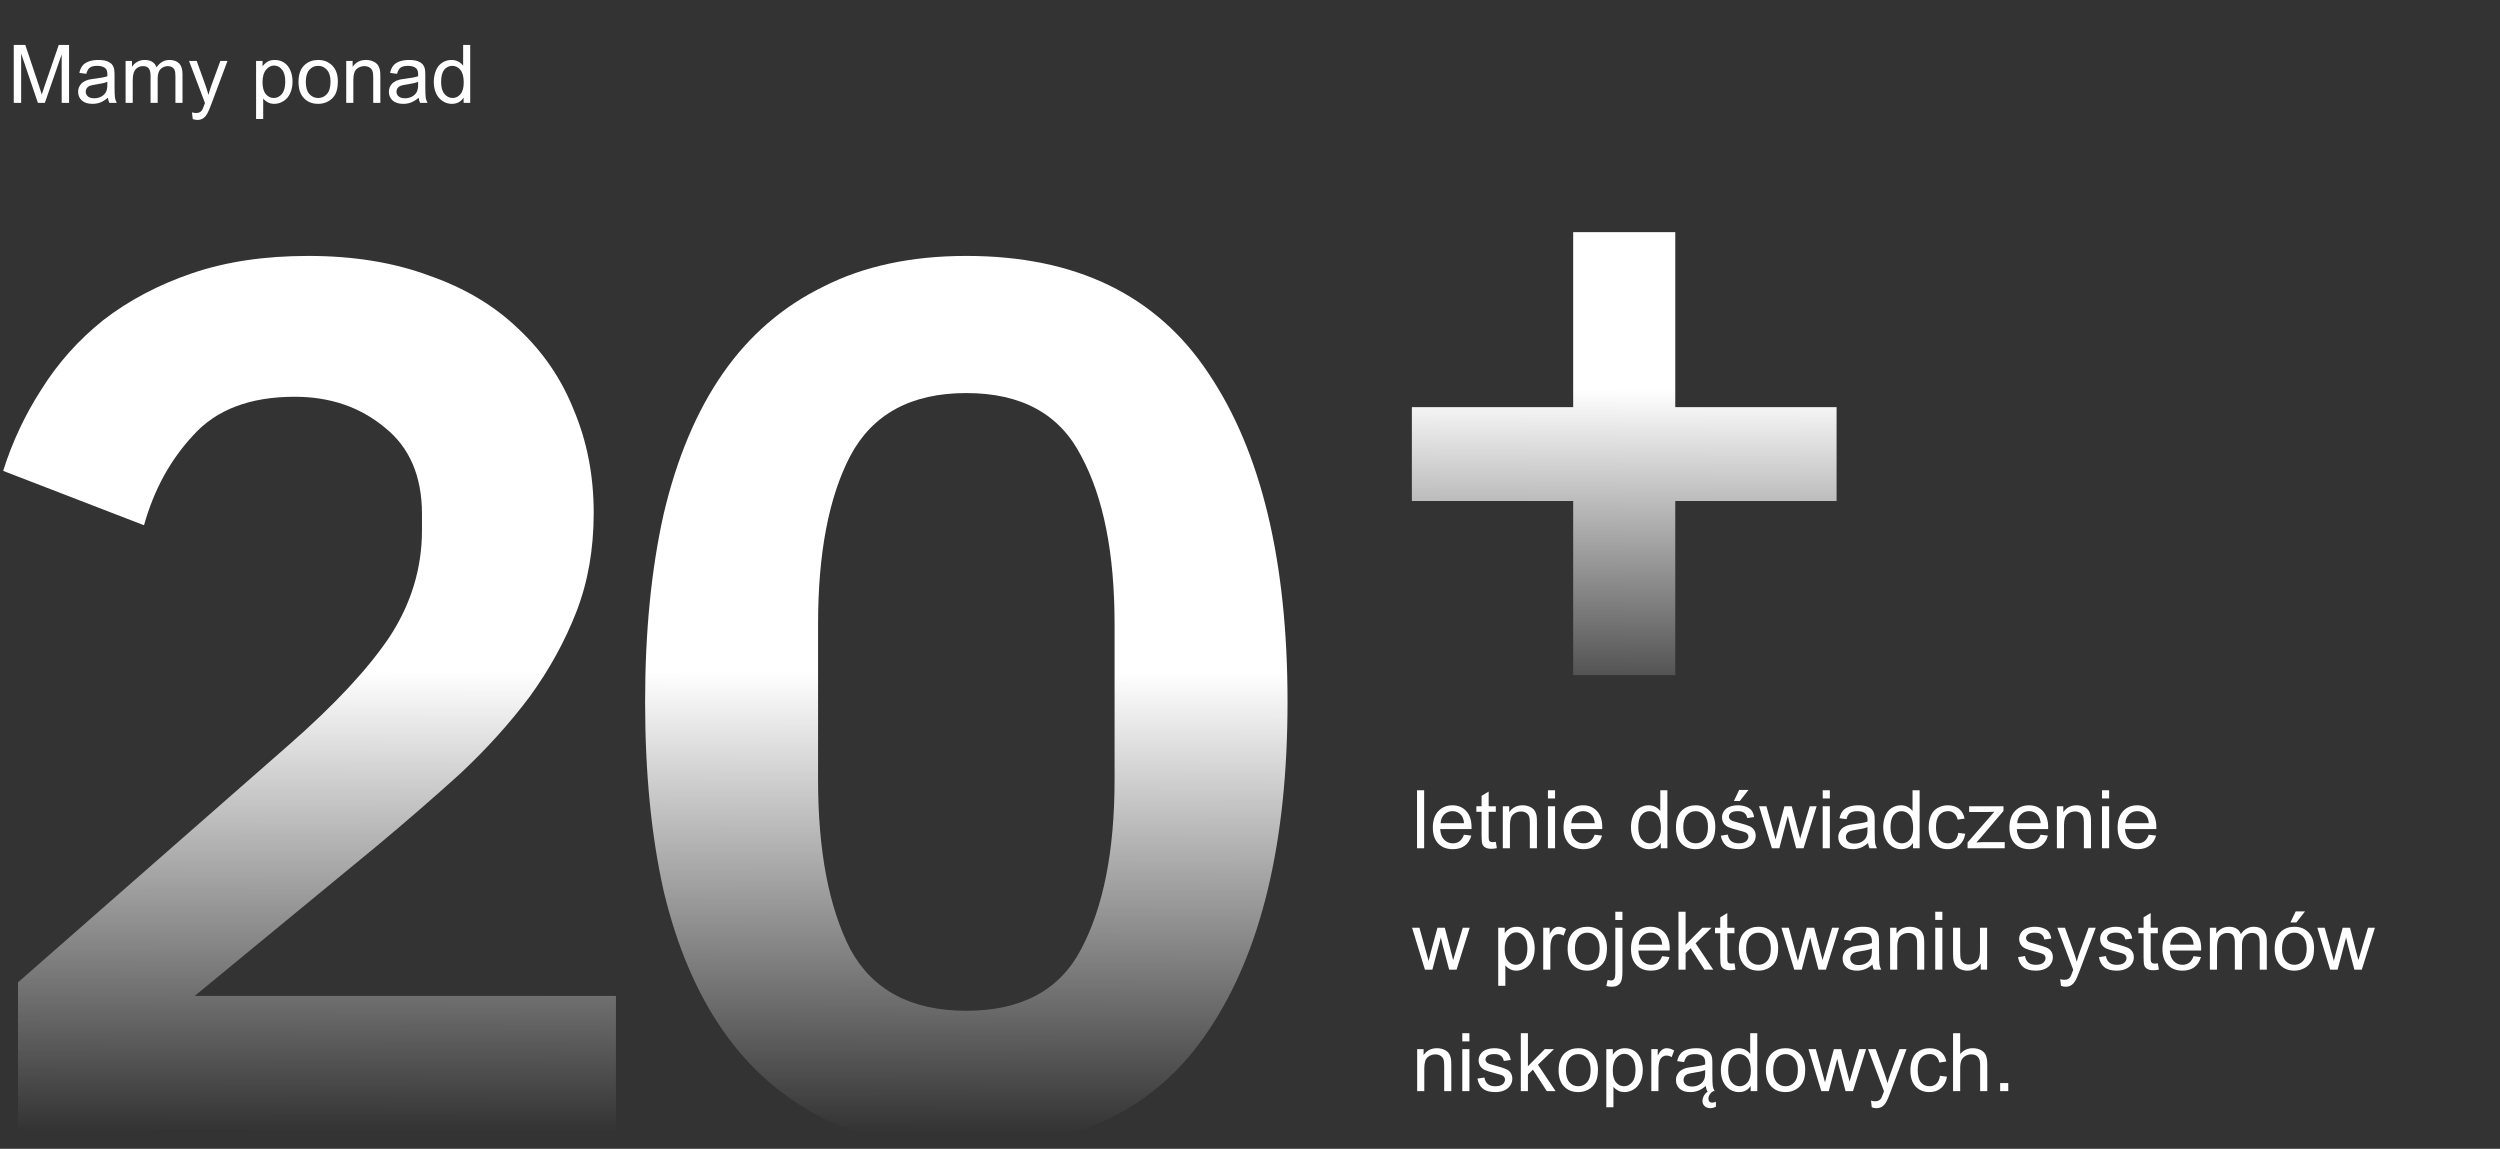
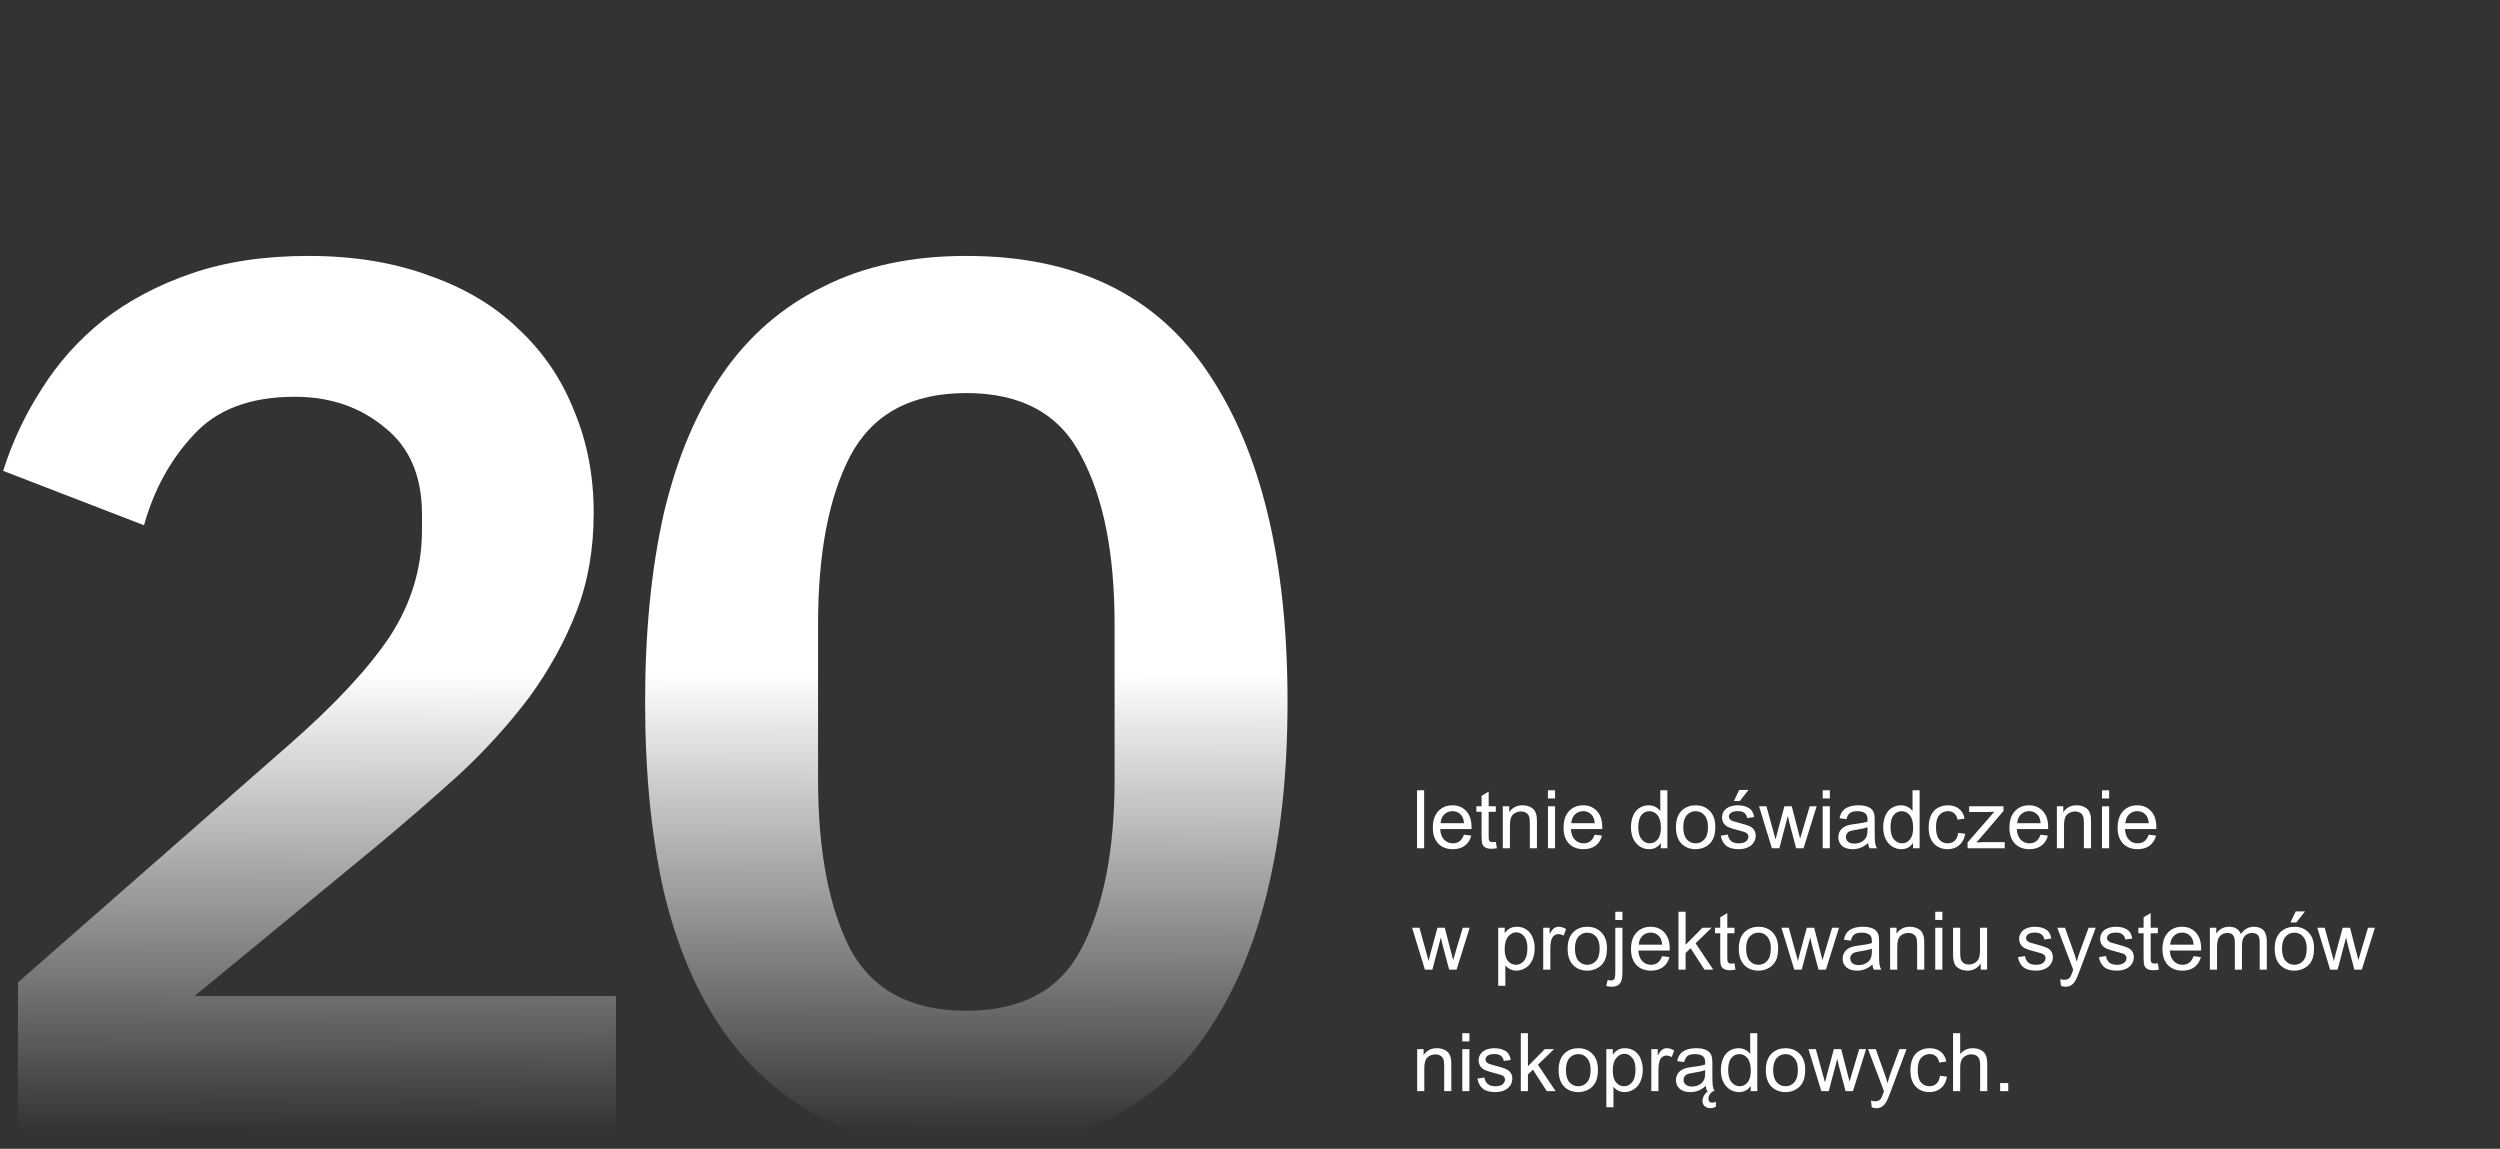
<svg xmlns="http://www.w3.org/2000/svg" width="494" height="227" viewBox="0 0 494 227" fill="none">
  <rect x="0" y="0" width="494" height="227" fill="#333333" stroke="none" />
  <path d="M280.004 167.611V156.158H281.41V167.611H280.004ZM289.277 164.939L290.73 165.119C290.501 165.968 290.077 166.627 289.457 167.096C288.837 167.564 288.046 167.799 287.082 167.799C285.868 167.799 284.905 167.426 284.191 166.682C283.483 165.932 283.129 164.882 283.129 163.533C283.129 162.137 283.488 161.054 284.207 160.283C284.926 159.512 285.858 159.127 287.004 159.127C288.113 159.127 289.02 159.505 289.723 160.26C290.426 161.015 290.777 162.077 290.777 163.447C290.777 163.531 290.775 163.656 290.77 163.822H284.582C284.634 164.734 284.892 165.432 285.355 165.916C285.819 166.4 286.397 166.643 287.09 166.643C287.605 166.643 288.046 166.507 288.41 166.236C288.775 165.965 289.064 165.533 289.277 164.939ZM284.66 162.666H289.293C289.23 161.968 289.053 161.445 288.762 161.096C288.314 160.554 287.733 160.283 287.02 160.283C286.374 160.283 285.829 160.499 285.387 160.932C284.949 161.364 284.707 161.942 284.66 162.666ZM295.574 166.354L295.777 167.596C295.382 167.679 295.027 167.721 294.715 167.721C294.204 167.721 293.809 167.64 293.527 167.479C293.246 167.317 293.048 167.106 292.934 166.846C292.819 166.58 292.762 166.025 292.762 165.182V160.408H291.73V159.314H292.762V157.26L294.16 156.416V159.314H295.574V160.408H294.16V165.26C294.16 165.661 294.184 165.919 294.23 166.033C294.283 166.148 294.363 166.239 294.473 166.307C294.587 166.374 294.749 166.408 294.957 166.408C295.113 166.408 295.319 166.39 295.574 166.354ZM296.957 167.611V159.314H298.223V160.494C298.832 159.583 299.712 159.127 300.863 159.127C301.363 159.127 301.822 159.218 302.238 159.4C302.66 159.577 302.975 159.812 303.184 160.104C303.392 160.395 303.538 160.742 303.621 161.143C303.673 161.403 303.699 161.859 303.699 162.51V167.611H302.293V162.564C302.293 161.992 302.238 161.564 302.129 161.283C302.02 160.997 301.824 160.77 301.543 160.604C301.267 160.432 300.941 160.346 300.566 160.346C299.967 160.346 299.449 160.536 299.012 160.916C298.579 161.296 298.363 162.018 298.363 163.08V167.611H296.957ZM305.871 157.775V156.158H307.277V157.775H305.871ZM305.871 167.611V159.314H307.277V167.611H305.871ZM315.105 164.939L316.559 165.119C316.329 165.968 315.905 166.627 315.285 167.096C314.665 167.564 313.874 167.799 312.91 167.799C311.697 167.799 310.733 167.426 310.02 166.682C309.311 165.932 308.957 164.882 308.957 163.533C308.957 162.137 309.316 161.054 310.035 160.283C310.754 159.512 311.686 159.127 312.832 159.127C313.941 159.127 314.848 159.505 315.551 160.26C316.254 161.015 316.605 162.077 316.605 163.447C316.605 163.531 316.603 163.656 316.598 163.822H310.41C310.462 164.734 310.72 165.432 311.184 165.916C311.647 166.4 312.225 166.643 312.918 166.643C313.434 166.643 313.874 166.507 314.238 166.236C314.603 165.965 314.892 165.533 315.105 164.939ZM310.488 162.666H315.121C315.059 161.968 314.882 161.445 314.59 161.096C314.142 160.554 313.561 160.283 312.848 160.283C312.202 160.283 311.658 160.499 311.215 160.932C310.777 161.364 310.535 161.942 310.488 162.666ZM328.168 167.611V166.564C327.642 167.387 326.868 167.799 325.848 167.799C325.186 167.799 324.577 167.617 324.02 167.252C323.467 166.887 323.038 166.38 322.73 165.729C322.428 165.072 322.277 164.32 322.277 163.471C322.277 162.643 322.415 161.893 322.691 161.221C322.967 160.544 323.382 160.025 323.934 159.666C324.486 159.307 325.103 159.127 325.785 159.127C326.285 159.127 326.73 159.234 327.121 159.447C327.512 159.656 327.829 159.929 328.074 160.268V156.158H329.473V167.611H328.168ZM323.723 163.471C323.723 164.533 323.947 165.327 324.395 165.854C324.842 166.38 325.371 166.643 325.98 166.643C326.595 166.643 327.116 166.393 327.543 165.893C327.975 165.387 328.191 164.619 328.191 163.588C328.191 162.452 327.973 161.619 327.535 161.088C327.098 160.557 326.559 160.291 325.918 160.291C325.293 160.291 324.77 160.546 324.348 161.057C323.931 161.567 323.723 162.372 323.723 163.471ZM331.168 163.463C331.168 161.926 331.595 160.788 332.449 160.049C333.163 159.434 334.033 159.127 335.059 159.127C336.199 159.127 337.132 159.502 337.855 160.252C338.579 160.997 338.941 162.028 338.941 163.346C338.941 164.413 338.78 165.255 338.457 165.869C338.139 166.479 337.673 166.952 337.059 167.291C336.449 167.63 335.783 167.799 335.059 167.799C333.897 167.799 332.957 167.426 332.238 166.682C331.525 165.937 331.168 164.864 331.168 163.463ZM332.613 163.463C332.613 164.525 332.845 165.322 333.309 165.854C333.772 166.38 334.355 166.643 335.059 166.643C335.757 166.643 336.337 166.377 336.801 165.846C337.264 165.314 337.496 164.505 337.496 163.416C337.496 162.39 337.262 161.614 336.793 161.088C336.329 160.557 335.751 160.291 335.059 160.291C334.355 160.291 333.772 160.554 333.309 161.08C332.845 161.606 332.613 162.4 332.613 163.463ZM340.035 165.135L341.426 164.916C341.504 165.473 341.72 165.9 342.074 166.197C342.434 166.494 342.934 166.643 343.574 166.643C344.22 166.643 344.699 166.512 345.012 166.252C345.324 165.986 345.48 165.676 345.48 165.322C345.48 165.005 345.342 164.755 345.066 164.572C344.874 164.447 344.395 164.288 343.629 164.096C342.598 163.835 341.882 163.611 341.48 163.424C341.085 163.231 340.783 162.968 340.574 162.635C340.371 162.296 340.27 161.924 340.27 161.518C340.27 161.148 340.353 160.807 340.52 160.494C340.691 160.176 340.923 159.913 341.215 159.705C341.434 159.544 341.73 159.408 342.105 159.299C342.486 159.184 342.892 159.127 343.324 159.127C343.975 159.127 344.546 159.221 345.035 159.408C345.53 159.596 345.895 159.851 346.129 160.174C346.363 160.492 346.525 160.919 346.613 161.455L345.238 161.643C345.176 161.215 344.993 160.882 344.691 160.643C344.395 160.403 343.973 160.283 343.426 160.283C342.78 160.283 342.319 160.39 342.043 160.604C341.767 160.817 341.629 161.067 341.629 161.354C341.629 161.536 341.686 161.7 341.801 161.846C341.915 161.997 342.095 162.122 342.34 162.221C342.48 162.273 342.895 162.393 343.582 162.58C344.577 162.846 345.27 163.064 345.66 163.236C346.056 163.403 346.366 163.648 346.59 163.971C346.814 164.294 346.926 164.695 346.926 165.174C346.926 165.643 346.788 166.085 346.512 166.502C346.241 166.913 345.848 167.234 345.332 167.463C344.816 167.687 344.233 167.799 343.582 167.799C342.504 167.799 341.681 167.575 341.113 167.127C340.551 166.679 340.191 166.015 340.035 165.135ZM342.621 158.283L343.66 156.096H345.504L343.785 158.283H342.621ZM350.129 167.611L347.59 159.314H349.043L350.363 164.104L350.855 165.885C350.876 165.796 351.02 165.226 351.285 164.174L352.605 159.314H354.051L355.293 164.127L355.707 165.713L356.184 164.111L357.605 159.314H358.973L356.379 167.611H354.918L353.598 162.643L353.277 161.229L351.598 167.611H350.129ZM360.168 157.775V156.158H361.574V157.775H360.168ZM360.168 167.611V159.314H361.574V167.611H360.168ZM369.137 166.588C368.616 167.031 368.113 167.343 367.629 167.525C367.15 167.708 366.634 167.799 366.082 167.799C365.171 167.799 364.47 167.577 363.98 167.135C363.491 166.687 363.246 166.117 363.246 165.424C363.246 165.018 363.337 164.648 363.52 164.314C363.707 163.976 363.949 163.705 364.246 163.502C364.548 163.299 364.887 163.145 365.262 163.041C365.538 162.968 365.954 162.898 366.512 162.83C367.647 162.695 368.483 162.533 369.02 162.346C369.025 162.153 369.027 162.031 369.027 161.979C369.027 161.406 368.895 161.002 368.629 160.768C368.27 160.45 367.736 160.291 367.027 160.291C366.366 160.291 365.876 160.408 365.559 160.643C365.246 160.872 365.014 161.281 364.863 161.869L363.488 161.682C363.613 161.093 363.819 160.619 364.105 160.26C364.392 159.895 364.806 159.617 365.348 159.424C365.889 159.226 366.517 159.127 367.23 159.127C367.939 159.127 368.514 159.21 368.957 159.377C369.4 159.544 369.725 159.755 369.934 160.01C370.142 160.26 370.288 160.577 370.371 160.963C370.418 161.202 370.441 161.635 370.441 162.26V164.135C370.441 165.442 370.47 166.27 370.527 166.619C370.59 166.963 370.71 167.294 370.887 167.611H369.418C369.272 167.32 369.178 166.979 369.137 166.588ZM369.02 163.447C368.509 163.656 367.743 163.833 366.723 163.979C366.145 164.062 365.736 164.156 365.496 164.26C365.257 164.364 365.072 164.518 364.941 164.721C364.811 164.919 364.746 165.14 364.746 165.385C364.746 165.76 364.887 166.072 365.168 166.322C365.454 166.572 365.871 166.697 366.418 166.697C366.96 166.697 367.441 166.58 367.863 166.346C368.285 166.106 368.595 165.781 368.793 165.369C368.944 165.051 369.02 164.583 369.02 163.963V163.447ZM378.012 167.611V166.564C377.486 167.387 376.712 167.799 375.691 167.799C375.03 167.799 374.421 167.617 373.863 167.252C373.311 166.887 372.882 166.38 372.574 165.729C372.272 165.072 372.121 164.32 372.121 163.471C372.121 162.643 372.259 161.893 372.535 161.221C372.811 160.544 373.225 160.025 373.777 159.666C374.329 159.307 374.947 159.127 375.629 159.127C376.129 159.127 376.574 159.234 376.965 159.447C377.355 159.656 377.673 159.929 377.918 160.268V156.158H379.316V167.611H378.012ZM373.566 163.471C373.566 164.533 373.79 165.327 374.238 165.854C374.686 166.38 375.215 166.643 375.824 166.643C376.439 166.643 376.96 166.393 377.387 165.893C377.819 165.387 378.035 164.619 378.035 163.588C378.035 162.452 377.816 161.619 377.379 161.088C376.941 160.557 376.402 160.291 375.762 160.291C375.137 160.291 374.613 160.546 374.191 161.057C373.775 161.567 373.566 162.372 373.566 163.471ZM386.949 164.572L388.332 164.752C388.181 165.705 387.793 166.452 387.168 166.994C386.548 167.531 385.785 167.799 384.879 167.799C383.743 167.799 382.829 167.429 382.137 166.689C381.449 165.945 381.105 164.88 381.105 163.494C381.105 162.598 381.254 161.814 381.551 161.143C381.848 160.471 382.298 159.968 382.902 159.635C383.512 159.296 384.173 159.127 384.887 159.127C385.788 159.127 386.525 159.356 387.098 159.814C387.671 160.268 388.038 160.913 388.199 161.752L386.832 161.963C386.702 161.406 386.47 160.986 386.137 160.705C385.809 160.424 385.41 160.283 384.941 160.283C384.233 160.283 383.658 160.538 383.215 161.049C382.772 161.554 382.551 162.356 382.551 163.455C382.551 164.57 382.764 165.38 383.191 165.885C383.618 166.39 384.176 166.643 384.863 166.643C385.415 166.643 385.876 166.473 386.246 166.135C386.616 165.796 386.85 165.275 386.949 164.572ZM388.793 167.611V166.471L394.074 160.408C393.475 160.439 392.947 160.455 392.488 160.455H389.105V159.314H395.887V160.244L391.395 165.51L390.527 166.471C391.158 166.424 391.749 166.4 392.301 166.4H396.137V167.611H388.793ZM403.215 164.939L404.668 165.119C404.439 165.968 404.014 166.627 403.395 167.096C402.775 167.564 401.983 167.799 401.02 167.799C399.806 167.799 398.842 167.426 398.129 166.682C397.421 165.932 397.066 164.882 397.066 163.533C397.066 162.137 397.426 161.054 398.145 160.283C398.863 159.512 399.796 159.127 400.941 159.127C402.051 159.127 402.957 159.505 403.66 160.26C404.363 161.015 404.715 162.077 404.715 163.447C404.715 163.531 404.712 163.656 404.707 163.822H398.52C398.572 164.734 398.829 165.432 399.293 165.916C399.757 166.4 400.335 166.643 401.027 166.643C401.543 166.643 401.983 166.507 402.348 166.236C402.712 165.965 403.001 165.533 403.215 164.939ZM398.598 162.666H403.23C403.168 161.968 402.991 161.445 402.699 161.096C402.251 160.554 401.671 160.283 400.957 160.283C400.311 160.283 399.767 160.499 399.324 160.932C398.887 161.364 398.645 161.942 398.598 162.666ZM406.441 167.611V159.314H407.707V160.494C408.316 159.583 409.197 159.127 410.348 159.127C410.848 159.127 411.306 159.218 411.723 159.4C412.145 159.577 412.46 159.812 412.668 160.104C412.876 160.395 413.022 160.742 413.105 161.143C413.158 161.403 413.184 161.859 413.184 162.51V167.611H411.777V162.564C411.777 161.992 411.723 161.564 411.613 161.283C411.504 160.997 411.309 160.77 411.027 160.604C410.751 160.432 410.426 160.346 410.051 160.346C409.452 160.346 408.934 160.536 408.496 160.916C408.064 161.296 407.848 162.018 407.848 163.08V167.611H406.441ZM415.355 157.775V156.158H416.762V157.775H415.355ZM415.355 167.611V159.314H416.762V167.611H415.355ZM424.59 164.939L426.043 165.119C425.814 165.968 425.389 166.627 424.77 167.096C424.15 167.564 423.358 167.799 422.395 167.799C421.181 167.799 420.217 167.426 419.504 166.682C418.796 165.932 418.441 164.882 418.441 163.533C418.441 162.137 418.801 161.054 419.52 160.283C420.238 159.512 421.171 159.127 422.316 159.127C423.426 159.127 424.332 159.505 425.035 160.26C425.738 161.015 426.09 162.077 426.09 163.447C426.09 163.531 426.087 163.656 426.082 163.822H419.895C419.947 164.734 420.204 165.432 420.668 165.916C421.132 166.4 421.71 166.643 422.402 166.643C422.918 166.643 423.358 166.507 423.723 166.236C424.087 165.965 424.376 165.533 424.59 164.939ZM419.973 162.666H424.605C424.543 161.968 424.366 161.445 424.074 161.096C423.626 160.554 423.046 160.283 422.332 160.283C421.686 160.283 421.142 160.499 420.699 160.932C420.262 161.364 420.02 161.942 419.973 162.666ZM281.566 191.611L279.027 183.314H280.48L281.801 188.104L282.293 189.885C282.314 189.796 282.457 189.226 282.723 188.174L284.043 183.314H285.488L286.73 188.127L287.145 189.713L287.621 188.111L289.043 183.314H290.41L287.816 191.611H286.355L285.035 186.643L284.715 185.229L283.035 191.611H281.566ZM296.051 194.791V183.314H297.332V184.393C297.634 183.971 297.975 183.656 298.355 183.447C298.736 183.234 299.197 183.127 299.738 183.127C300.447 183.127 301.072 183.309 301.613 183.674C302.155 184.038 302.564 184.554 302.84 185.221C303.116 185.882 303.254 186.609 303.254 187.4C303.254 188.249 303.1 189.015 302.793 189.697C302.491 190.374 302.048 190.895 301.465 191.26C300.887 191.619 300.277 191.799 299.637 191.799C299.168 191.799 298.746 191.7 298.371 191.502C298.001 191.304 297.697 191.054 297.457 190.752V194.791H296.051ZM297.324 187.51C297.324 188.577 297.54 189.367 297.973 189.877C298.405 190.387 298.928 190.643 299.543 190.643C300.168 190.643 300.702 190.38 301.145 189.854C301.592 189.322 301.816 188.502 301.816 187.393C301.816 186.335 301.598 185.544 301.16 185.018C300.728 184.492 300.21 184.229 299.605 184.229C299.007 184.229 298.475 184.51 298.012 185.072C297.553 185.63 297.324 186.442 297.324 187.51ZM304.941 191.611V183.314H306.207V184.572C306.53 183.984 306.827 183.596 307.098 183.408C307.374 183.221 307.676 183.127 308.004 183.127C308.478 183.127 308.96 183.278 309.449 183.58L308.965 184.885C308.621 184.682 308.277 184.58 307.934 184.58C307.626 184.58 307.35 184.674 307.105 184.861C306.861 185.044 306.686 185.299 306.582 185.627C306.426 186.127 306.348 186.674 306.348 187.268V191.611H304.941ZM309.762 187.463C309.762 185.926 310.189 184.788 311.043 184.049C311.757 183.434 312.626 183.127 313.652 183.127C314.793 183.127 315.725 183.502 316.449 184.252C317.173 184.997 317.535 186.028 317.535 187.346C317.535 188.413 317.374 189.255 317.051 189.869C316.733 190.479 316.267 190.952 315.652 191.291C315.043 191.63 314.376 191.799 313.652 191.799C312.491 191.799 311.551 191.426 310.832 190.682C310.118 189.937 309.762 188.864 309.762 187.463ZM311.207 187.463C311.207 188.525 311.439 189.322 311.902 189.854C312.366 190.38 312.949 190.643 313.652 190.643C314.35 190.643 314.931 190.377 315.395 189.846C315.858 189.314 316.09 188.505 316.09 187.416C316.09 186.39 315.855 185.614 315.387 185.088C314.923 184.557 314.345 184.291 313.652 184.291C312.949 184.291 312.366 184.554 311.902 185.08C311.439 185.606 311.207 186.4 311.207 187.463ZM319.184 181.791V180.158H320.59V181.791H319.184ZM317.402 194.83L317.668 193.635C317.949 193.708 318.171 193.744 318.332 193.744C318.618 193.744 318.832 193.648 318.973 193.455C319.113 193.268 319.184 192.794 319.184 192.033V183.314H320.59V192.064C320.59 193.085 320.457 193.796 320.191 194.197C319.853 194.718 319.29 194.979 318.504 194.979C318.124 194.979 317.757 194.929 317.402 194.83ZM328.434 188.939L329.887 189.119C329.658 189.968 329.233 190.627 328.613 191.096C327.993 191.564 327.202 191.799 326.238 191.799C325.025 191.799 324.061 191.426 323.348 190.682C322.639 189.932 322.285 188.882 322.285 187.533C322.285 186.137 322.645 185.054 323.363 184.283C324.082 183.512 325.014 183.127 326.16 183.127C327.27 183.127 328.176 183.505 328.879 184.26C329.582 185.015 329.934 186.077 329.934 187.447C329.934 187.531 329.931 187.656 329.926 187.822H323.738C323.79 188.734 324.048 189.432 324.512 189.916C324.975 190.4 325.553 190.643 326.246 190.643C326.762 190.643 327.202 190.507 327.566 190.236C327.931 189.965 328.22 189.533 328.434 188.939ZM323.816 186.666H328.449C328.387 185.968 328.21 185.445 327.918 185.096C327.47 184.554 326.889 184.283 326.176 184.283C325.53 184.283 324.986 184.499 324.543 184.932C324.105 185.364 323.863 185.942 323.816 186.666ZM331.668 191.611V180.158H333.074V186.689L336.402 183.314H338.223L335.051 186.393L338.543 191.611H336.809L334.066 187.369L333.074 188.322V191.611H331.668ZM342.73 190.354L342.934 191.596C342.538 191.679 342.184 191.721 341.871 191.721C341.361 191.721 340.965 191.64 340.684 191.479C340.402 191.317 340.204 191.106 340.09 190.846C339.975 190.58 339.918 190.025 339.918 189.182V184.408H338.887V183.314H339.918V181.26L341.316 180.416V183.314H342.73V184.408H341.316V189.26C341.316 189.661 341.34 189.919 341.387 190.033C341.439 190.148 341.52 190.239 341.629 190.307C341.743 190.374 341.905 190.408 342.113 190.408C342.27 190.408 342.475 190.39 342.73 190.354ZM343.59 187.463C343.59 185.926 344.017 184.788 344.871 184.049C345.585 183.434 346.454 183.127 347.48 183.127C348.621 183.127 349.553 183.502 350.277 184.252C351.001 184.997 351.363 186.028 351.363 187.346C351.363 188.413 351.202 189.255 350.879 189.869C350.561 190.479 350.095 190.952 349.48 191.291C348.871 191.63 348.204 191.799 347.48 191.799C346.319 191.799 345.379 191.426 344.66 190.682C343.947 189.937 343.59 188.864 343.59 187.463ZM345.035 187.463C345.035 188.525 345.267 189.322 345.73 189.854C346.194 190.38 346.777 190.643 347.48 190.643C348.178 190.643 348.759 190.377 349.223 189.846C349.686 189.314 349.918 188.505 349.918 187.416C349.918 186.39 349.684 185.614 349.215 185.088C348.751 184.557 348.173 184.291 347.48 184.291C346.777 184.291 346.194 184.554 345.73 185.08C345.267 185.606 345.035 186.4 345.035 187.463ZM354.551 191.611L352.012 183.314H353.465L354.785 188.104L355.277 189.885C355.298 189.796 355.441 189.226 355.707 188.174L357.027 183.314H358.473L359.715 188.127L360.129 189.713L360.605 188.111L362.027 183.314H363.395L360.801 191.611H359.34L358.02 186.643L357.699 185.229L356.02 191.611H354.551ZM369.996 190.588C369.475 191.031 368.973 191.343 368.488 191.525C368.009 191.708 367.493 191.799 366.941 191.799C366.03 191.799 365.329 191.577 364.84 191.135C364.35 190.687 364.105 190.117 364.105 189.424C364.105 189.018 364.197 188.648 364.379 188.314C364.566 187.976 364.809 187.705 365.105 187.502C365.408 187.299 365.746 187.145 366.121 187.041C366.397 186.968 366.814 186.898 367.371 186.83C368.507 186.695 369.342 186.533 369.879 186.346C369.884 186.153 369.887 186.031 369.887 185.979C369.887 185.406 369.754 185.002 369.488 184.768C369.129 184.45 368.595 184.291 367.887 184.291C367.225 184.291 366.736 184.408 366.418 184.643C366.105 184.872 365.874 185.281 365.723 185.869L364.348 185.682C364.473 185.093 364.678 184.619 364.965 184.26C365.251 183.895 365.665 183.617 366.207 183.424C366.749 183.226 367.376 183.127 368.09 183.127C368.798 183.127 369.374 183.21 369.816 183.377C370.259 183.544 370.585 183.755 370.793 184.01C371.001 184.26 371.147 184.577 371.23 184.963C371.277 185.202 371.301 185.635 371.301 186.26V188.135C371.301 189.442 371.329 190.27 371.387 190.619C371.449 190.963 371.569 191.294 371.746 191.611H370.277C370.132 191.32 370.038 190.979 369.996 190.588ZM369.879 187.447C369.368 187.656 368.603 187.833 367.582 187.979C367.004 188.062 366.595 188.156 366.355 188.26C366.116 188.364 365.931 188.518 365.801 188.721C365.671 188.919 365.605 189.14 365.605 189.385C365.605 189.76 365.746 190.072 366.027 190.322C366.314 190.572 366.73 190.697 367.277 190.697C367.819 190.697 368.301 190.58 368.723 190.346C369.145 190.106 369.454 189.781 369.652 189.369C369.803 189.051 369.879 188.583 369.879 187.963V187.447ZM373.488 191.611V183.314H374.754V184.494C375.363 183.583 376.243 183.127 377.395 183.127C377.895 183.127 378.353 183.218 378.77 183.4C379.191 183.577 379.507 183.812 379.715 184.104C379.923 184.395 380.069 184.742 380.152 185.143C380.204 185.403 380.23 185.859 380.23 186.51V191.611H378.824V186.564C378.824 185.992 378.77 185.564 378.66 185.283C378.551 184.997 378.355 184.77 378.074 184.604C377.798 184.432 377.473 184.346 377.098 184.346C376.499 184.346 375.98 184.536 375.543 184.916C375.111 185.296 374.895 186.018 374.895 187.08V191.611H373.488ZM382.402 181.775V180.158H383.809V181.775H382.402ZM382.402 191.611V183.314H383.809V191.611H382.402ZM391.395 191.611V190.393C390.749 191.33 389.871 191.799 388.762 191.799C388.272 191.799 387.814 191.705 387.387 191.518C386.965 191.33 386.65 191.096 386.441 190.814C386.238 190.528 386.095 190.179 386.012 189.768C385.954 189.492 385.926 189.054 385.926 188.455V183.314H387.332V187.916C387.332 188.65 387.361 189.145 387.418 189.4C387.507 189.77 387.694 190.062 387.98 190.275C388.267 190.484 388.621 190.588 389.043 190.588C389.465 190.588 389.861 190.481 390.23 190.268C390.6 190.049 390.861 189.755 391.012 189.385C391.168 189.01 391.246 188.468 391.246 187.76V183.314H392.652V191.611H391.395ZM398.754 189.135L400.145 188.916C400.223 189.473 400.439 189.9 400.793 190.197C401.152 190.494 401.652 190.643 402.293 190.643C402.939 190.643 403.418 190.512 403.73 190.252C404.043 189.986 404.199 189.676 404.199 189.322C404.199 189.005 404.061 188.755 403.785 188.572C403.592 188.447 403.113 188.288 402.348 188.096C401.316 187.835 400.6 187.611 400.199 187.424C399.803 187.231 399.501 186.968 399.293 186.635C399.09 186.296 398.988 185.924 398.988 185.518C398.988 185.148 399.072 184.807 399.238 184.494C399.41 184.176 399.642 183.913 399.934 183.705C400.152 183.544 400.449 183.408 400.824 183.299C401.204 183.184 401.611 183.127 402.043 183.127C402.694 183.127 403.264 183.221 403.754 183.408C404.249 183.596 404.613 183.851 404.848 184.174C405.082 184.492 405.243 184.919 405.332 185.455L403.957 185.643C403.895 185.215 403.712 184.882 403.41 184.643C403.113 184.403 402.691 184.283 402.145 184.283C401.499 184.283 401.038 184.39 400.762 184.604C400.486 184.817 400.348 185.067 400.348 185.354C400.348 185.536 400.405 185.7 400.52 185.846C400.634 185.997 400.814 186.122 401.059 186.221C401.199 186.273 401.613 186.393 402.301 186.58C403.296 186.846 403.988 187.064 404.379 187.236C404.775 187.403 405.085 187.648 405.309 187.971C405.533 188.294 405.645 188.695 405.645 189.174C405.645 189.643 405.507 190.085 405.23 190.502C404.96 190.913 404.566 191.234 404.051 191.463C403.535 191.687 402.952 191.799 402.301 191.799C401.223 191.799 400.4 191.575 399.832 191.127C399.27 190.679 398.91 190.015 398.754 189.135ZM407.254 194.807L407.098 193.486C407.405 193.57 407.673 193.611 407.902 193.611C408.215 193.611 408.465 193.559 408.652 193.455C408.84 193.351 408.993 193.205 409.113 193.018C409.202 192.877 409.345 192.528 409.543 191.971C409.569 191.893 409.611 191.778 409.668 191.627L406.52 183.314H408.035L409.762 188.119C409.986 188.729 410.186 189.369 410.363 190.041C410.525 189.395 410.717 188.765 410.941 188.15L412.715 183.314H414.121L410.965 191.752C410.626 192.663 410.363 193.291 410.176 193.635C409.926 194.098 409.639 194.437 409.316 194.65C408.993 194.869 408.608 194.979 408.16 194.979C407.889 194.979 407.587 194.921 407.254 194.807ZM414.754 189.135L416.145 188.916C416.223 189.473 416.439 189.9 416.793 190.197C417.152 190.494 417.652 190.643 418.293 190.643C418.939 190.643 419.418 190.512 419.73 190.252C420.043 189.986 420.199 189.676 420.199 189.322C420.199 189.005 420.061 188.755 419.785 188.572C419.592 188.447 419.113 188.288 418.348 188.096C417.316 187.835 416.6 187.611 416.199 187.424C415.803 187.231 415.501 186.968 415.293 186.635C415.09 186.296 414.988 185.924 414.988 185.518C414.988 185.148 415.072 184.807 415.238 184.494C415.41 184.176 415.642 183.913 415.934 183.705C416.152 183.544 416.449 183.408 416.824 183.299C417.204 183.184 417.611 183.127 418.043 183.127C418.694 183.127 419.264 183.221 419.754 183.408C420.249 183.596 420.613 183.851 420.848 184.174C421.082 184.492 421.243 184.919 421.332 185.455L419.957 185.643C419.895 185.215 419.712 184.882 419.41 184.643C419.113 184.403 418.691 184.283 418.145 184.283C417.499 184.283 417.038 184.39 416.762 184.604C416.486 184.817 416.348 185.067 416.348 185.354C416.348 185.536 416.405 185.7 416.52 185.846C416.634 185.997 416.814 186.122 417.059 186.221C417.199 186.273 417.613 186.393 418.301 186.58C419.296 186.846 419.988 187.064 420.379 187.236C420.775 187.403 421.085 187.648 421.309 187.971C421.533 188.294 421.645 188.695 421.645 189.174C421.645 189.643 421.507 190.085 421.23 190.502C420.96 190.913 420.566 191.234 420.051 191.463C419.535 191.687 418.952 191.799 418.301 191.799C417.223 191.799 416.4 191.575 415.832 191.127C415.27 190.679 414.91 190.015 414.754 189.135ZM426.387 190.354L426.59 191.596C426.194 191.679 425.84 191.721 425.527 191.721C425.017 191.721 424.621 191.64 424.34 191.479C424.059 191.317 423.861 191.106 423.746 190.846C423.632 190.58 423.574 190.025 423.574 189.182V184.408H422.543V183.314H423.574V181.26L424.973 180.416V183.314H426.387V184.408H424.973V189.26C424.973 189.661 424.996 189.919 425.043 190.033C425.095 190.148 425.176 190.239 425.285 190.307C425.4 190.374 425.561 190.408 425.77 190.408C425.926 190.408 426.132 190.39 426.387 190.354ZM433.449 188.939L434.902 189.119C434.673 189.968 434.249 190.627 433.629 191.096C433.009 191.564 432.217 191.799 431.254 191.799C430.04 191.799 429.077 191.426 428.363 190.682C427.655 189.932 427.301 188.882 427.301 187.533C427.301 186.137 427.66 185.054 428.379 184.283C429.098 183.512 430.03 183.127 431.176 183.127C432.285 183.127 433.191 183.505 433.895 184.26C434.598 185.015 434.949 186.077 434.949 187.447C434.949 187.531 434.947 187.656 434.941 187.822H428.754C428.806 188.734 429.064 189.432 429.527 189.916C429.991 190.4 430.569 190.643 431.262 190.643C431.777 190.643 432.217 190.507 432.582 190.236C432.947 189.965 433.236 189.533 433.449 188.939ZM428.832 186.666H433.465C433.402 185.968 433.225 185.445 432.934 185.096C432.486 184.554 431.905 184.283 431.191 184.283C430.546 184.283 430.001 184.499 429.559 184.932C429.121 185.364 428.879 185.942 428.832 186.666ZM436.676 191.611V183.314H437.934V184.479C438.194 184.072 438.54 183.747 438.973 183.502C439.405 183.252 439.897 183.127 440.449 183.127C441.064 183.127 441.566 183.255 441.957 183.51C442.353 183.765 442.632 184.122 442.793 184.58C443.449 183.611 444.303 183.127 445.355 183.127C446.178 183.127 446.811 183.356 447.254 183.814C447.697 184.268 447.918 184.968 447.918 185.916V191.611H446.52V186.385C446.52 185.822 446.473 185.419 446.379 185.174C446.29 184.924 446.126 184.723 445.887 184.572C445.647 184.421 445.366 184.346 445.043 184.346C444.46 184.346 443.975 184.541 443.59 184.932C443.204 185.317 443.012 185.937 443.012 186.791V191.611H441.605V186.221C441.605 185.596 441.491 185.127 441.262 184.814C441.033 184.502 440.658 184.346 440.137 184.346C439.741 184.346 439.374 184.45 439.035 184.658C438.702 184.867 438.46 185.171 438.309 185.572C438.158 185.973 438.082 186.551 438.082 187.307V191.611H436.676ZM449.48 187.463C449.48 185.926 449.908 184.788 450.762 184.049C451.475 183.434 452.345 183.127 453.371 183.127C454.512 183.127 455.444 183.502 456.168 184.252C456.892 184.997 457.254 186.028 457.254 187.346C457.254 188.413 457.092 189.255 456.77 189.869C456.452 190.479 455.986 190.952 455.371 191.291C454.762 191.63 454.095 191.799 453.371 191.799C452.21 191.799 451.27 191.426 450.551 190.682C449.837 189.937 449.48 188.864 449.48 187.463ZM450.926 187.463C450.926 188.525 451.158 189.322 451.621 189.854C452.085 190.38 452.668 190.643 453.371 190.643C454.069 190.643 454.65 190.377 455.113 189.846C455.577 189.314 455.809 188.505 455.809 187.416C455.809 186.39 455.574 185.614 455.105 185.088C454.642 184.557 454.064 184.291 453.371 184.291C452.668 184.291 452.085 184.554 451.621 185.08C451.158 185.606 450.926 186.4 450.926 187.463ZM452.59 182.283L453.629 180.096H455.473L453.754 182.283H452.59ZM460.441 191.611L457.902 183.314H459.355L460.676 188.104L461.168 189.885C461.189 189.796 461.332 189.226 461.598 188.174L462.918 183.314H464.363L465.605 188.127L466.02 189.713L466.496 188.111L467.918 183.314H469.285L466.691 191.611H465.23L463.91 186.643L463.59 185.229L461.91 191.611H460.441ZM280.035 215.611V207.314H281.301V208.494C281.91 207.583 282.79 207.127 283.941 207.127C284.441 207.127 284.9 207.218 285.316 207.4C285.738 207.577 286.053 207.812 286.262 208.104C286.47 208.395 286.616 208.742 286.699 209.143C286.751 209.403 286.777 209.859 286.777 210.51V215.611H285.371V210.564C285.371 209.992 285.316 209.564 285.207 209.283C285.098 208.997 284.902 208.77 284.621 208.604C284.345 208.432 284.02 208.346 283.645 208.346C283.046 208.346 282.527 208.536 282.09 208.916C281.658 209.296 281.441 210.018 281.441 211.08V215.611H280.035ZM288.949 205.775V204.158H290.355V205.775H288.949ZM288.949 215.611V207.314H290.355V215.611H288.949ZM291.941 213.135L293.332 212.916C293.41 213.473 293.626 213.9 293.98 214.197C294.34 214.494 294.84 214.643 295.48 214.643C296.126 214.643 296.605 214.512 296.918 214.252C297.23 213.986 297.387 213.676 297.387 213.322C297.387 213.005 297.249 212.755 296.973 212.572C296.78 212.447 296.301 212.288 295.535 212.096C294.504 211.835 293.788 211.611 293.387 211.424C292.991 211.231 292.689 210.968 292.48 210.635C292.277 210.296 292.176 209.924 292.176 209.518C292.176 209.148 292.259 208.807 292.426 208.494C292.598 208.176 292.829 207.913 293.121 207.705C293.34 207.544 293.637 207.408 294.012 207.299C294.392 207.184 294.798 207.127 295.23 207.127C295.882 207.127 296.452 207.221 296.941 207.408C297.436 207.596 297.801 207.851 298.035 208.174C298.27 208.492 298.431 208.919 298.52 209.455L297.145 209.643C297.082 209.215 296.9 208.882 296.598 208.643C296.301 208.403 295.879 208.283 295.332 208.283C294.686 208.283 294.225 208.39 293.949 208.604C293.673 208.817 293.535 209.067 293.535 209.354C293.535 209.536 293.592 209.7 293.707 209.846C293.822 209.997 294.001 210.122 294.246 210.221C294.387 210.273 294.801 210.393 295.488 210.58C296.483 210.846 297.176 211.064 297.566 211.236C297.962 211.403 298.272 211.648 298.496 211.971C298.72 212.294 298.832 212.695 298.832 213.174C298.832 213.643 298.694 214.085 298.418 214.502C298.147 214.913 297.754 215.234 297.238 215.463C296.723 215.687 296.139 215.799 295.488 215.799C294.41 215.799 293.587 215.575 293.02 215.127C292.457 214.679 292.098 214.015 291.941 213.135ZM300.512 215.611V204.158H301.918V210.689L305.246 207.314H307.066L303.895 210.393L307.387 215.611H305.652L302.91 211.369L301.918 212.322V215.611H300.512ZM307.98 211.463C307.98 209.926 308.408 208.788 309.262 208.049C309.975 207.434 310.845 207.127 311.871 207.127C313.012 207.127 313.944 207.502 314.668 208.252C315.392 208.997 315.754 210.028 315.754 211.346C315.754 212.413 315.592 213.255 315.27 213.869C314.952 214.479 314.486 214.952 313.871 215.291C313.262 215.63 312.595 215.799 311.871 215.799C310.71 215.799 309.77 215.426 309.051 214.682C308.337 213.937 307.98 212.864 307.98 211.463ZM309.426 211.463C309.426 212.525 309.658 213.322 310.121 213.854C310.585 214.38 311.168 214.643 311.871 214.643C312.569 214.643 313.15 214.377 313.613 213.846C314.077 213.314 314.309 212.505 314.309 211.416C314.309 210.39 314.074 209.614 313.605 209.088C313.142 208.557 312.564 208.291 311.871 208.291C311.168 208.291 310.585 208.554 310.121 209.08C309.658 209.606 309.426 210.4 309.426 211.463ZM317.41 218.791V207.314H318.691V208.393C318.993 207.971 319.335 207.656 319.715 207.447C320.095 207.234 320.556 207.127 321.098 207.127C321.806 207.127 322.431 207.309 322.973 207.674C323.514 208.038 323.923 208.554 324.199 209.221C324.475 209.882 324.613 210.609 324.613 211.4C324.613 212.249 324.46 213.015 324.152 213.697C323.85 214.374 323.408 214.895 322.824 215.26C322.246 215.619 321.637 215.799 320.996 215.799C320.527 215.799 320.105 215.7 319.73 215.502C319.361 215.304 319.056 215.054 318.816 214.752V218.791H317.41ZM318.684 211.51C318.684 212.577 318.9 213.367 319.332 213.877C319.764 214.387 320.288 214.643 320.902 214.643C321.527 214.643 322.061 214.38 322.504 213.854C322.952 213.322 323.176 212.502 323.176 211.393C323.176 210.335 322.957 209.544 322.52 209.018C322.087 208.492 321.569 208.229 320.965 208.229C320.366 208.229 319.835 208.51 319.371 209.072C318.913 209.63 318.684 210.442 318.684 211.51ZM326.301 215.611V207.314H327.566V208.572C327.889 207.984 328.186 207.596 328.457 207.408C328.733 207.221 329.035 207.127 329.363 207.127C329.837 207.127 330.319 207.278 330.809 207.58L330.324 208.885C329.98 208.682 329.637 208.58 329.293 208.58C328.986 208.58 328.71 208.674 328.465 208.861C328.22 209.044 328.046 209.299 327.941 209.627C327.785 210.127 327.707 210.674 327.707 211.268V215.611H326.301ZM337.059 214.588C336.538 215.031 336.035 215.343 335.551 215.525C335.072 215.708 334.556 215.799 334.004 215.799C333.092 215.799 332.392 215.577 331.902 215.135C331.413 214.687 331.168 214.117 331.168 213.424C331.168 213.018 331.259 212.648 331.441 212.314C331.629 211.976 331.871 211.705 332.168 211.502C332.47 211.299 332.809 211.145 333.184 211.041C333.46 210.968 333.876 210.898 334.434 210.83C335.569 210.695 336.405 210.533 336.941 210.346C336.947 210.153 336.949 210.031 336.949 209.979C336.949 209.406 336.816 209.002 336.551 208.768C336.191 208.45 335.658 208.291 334.949 208.291C334.288 208.291 333.798 208.408 333.48 208.643C333.168 208.872 332.936 209.281 332.785 209.869L331.41 209.682C331.535 209.093 331.741 208.619 332.027 208.26C332.314 207.895 332.728 207.617 333.27 207.424C333.811 207.226 334.439 207.127 335.152 207.127C335.861 207.127 336.436 207.21 336.879 207.377C337.322 207.544 337.647 207.755 337.855 208.01C338.064 208.26 338.21 208.577 338.293 208.963C338.34 209.202 338.363 209.635 338.363 210.26V212.135C338.363 213.442 338.392 214.27 338.449 214.619C338.512 214.963 338.632 215.294 338.809 215.611H337.34C337.194 215.32 337.1 214.979 337.059 214.588ZM336.941 211.447C336.431 211.656 335.665 211.833 334.645 211.979C334.066 212.062 333.658 212.156 333.418 212.26C333.178 212.364 332.993 212.518 332.863 212.721C332.733 212.919 332.668 213.14 332.668 213.385C332.668 213.76 332.809 214.072 333.09 214.322C333.376 214.572 333.793 214.697 334.34 214.697C334.882 214.697 335.363 214.58 335.785 214.346C336.207 214.106 336.517 213.781 336.715 213.369C336.866 213.051 336.941 212.583 336.941 211.963V211.447ZM338.52 215.611C338.223 215.794 337.991 216.018 337.824 216.283C337.663 216.554 337.582 216.827 337.582 217.104C337.582 217.322 337.642 217.507 337.762 217.658C337.882 217.809 338.077 217.885 338.348 217.885C338.467 217.885 338.59 217.867 338.715 217.83C338.84 217.799 338.954 217.755 339.059 217.697V218.697C338.678 218.88 338.324 218.971 337.996 218.971C337.73 218.971 337.499 218.932 337.301 218.854C337.103 218.781 336.936 218.676 336.801 218.541C336.671 218.411 336.572 218.26 336.504 218.088C336.441 217.916 336.41 217.731 336.41 217.533C336.41 217.2 336.504 216.864 336.691 216.525C336.879 216.192 337.145 215.887 337.488 215.611H338.52ZM345.934 215.611V214.564C345.408 215.387 344.634 215.799 343.613 215.799C342.952 215.799 342.342 215.617 341.785 215.252C341.233 214.887 340.803 214.38 340.496 213.729C340.194 213.072 340.043 212.32 340.043 211.471C340.043 210.643 340.181 209.893 340.457 209.221C340.733 208.544 341.147 208.025 341.699 207.666C342.251 207.307 342.868 207.127 343.551 207.127C344.051 207.127 344.496 207.234 344.887 207.447C345.277 207.656 345.595 207.929 345.84 208.268V204.158H347.238V215.611H345.934ZM341.488 211.471C341.488 212.533 341.712 213.327 342.16 213.854C342.608 214.38 343.137 214.643 343.746 214.643C344.361 214.643 344.882 214.393 345.309 213.893C345.741 213.387 345.957 212.619 345.957 211.588C345.957 210.452 345.738 209.619 345.301 209.088C344.863 208.557 344.324 208.291 343.684 208.291C343.059 208.291 342.535 208.546 342.113 209.057C341.697 209.567 341.488 210.372 341.488 211.471ZM348.934 211.463C348.934 209.926 349.361 208.788 350.215 208.049C350.928 207.434 351.798 207.127 352.824 207.127C353.965 207.127 354.897 207.502 355.621 208.252C356.345 208.997 356.707 210.028 356.707 211.346C356.707 212.413 356.546 213.255 356.223 213.869C355.905 214.479 355.439 214.952 354.824 215.291C354.215 215.63 353.548 215.799 352.824 215.799C351.663 215.799 350.723 215.426 350.004 214.682C349.29 213.937 348.934 212.864 348.934 211.463ZM350.379 211.463C350.379 212.525 350.611 213.322 351.074 213.854C351.538 214.38 352.121 214.643 352.824 214.643C353.522 214.643 354.103 214.377 354.566 213.846C355.03 213.314 355.262 212.505 355.262 211.416C355.262 210.39 355.027 209.614 354.559 209.088C354.095 208.557 353.517 208.291 352.824 208.291C352.121 208.291 351.538 208.554 351.074 209.08C350.611 209.606 350.379 210.4 350.379 211.463ZM359.895 215.611L357.355 207.314H358.809L360.129 212.104L360.621 213.885C360.642 213.796 360.785 213.226 361.051 212.174L362.371 207.314H363.816L365.059 212.127L365.473 213.713L365.949 212.111L367.371 207.314H368.738L366.145 215.611H364.684L363.363 210.643L363.043 209.229L361.363 215.611H359.895ZM369.863 218.807L369.707 217.486C370.014 217.57 370.283 217.611 370.512 217.611C370.824 217.611 371.074 217.559 371.262 217.455C371.449 217.351 371.603 217.205 371.723 217.018C371.811 216.877 371.954 216.528 372.152 215.971C372.178 215.893 372.22 215.778 372.277 215.627L369.129 207.314H370.645L372.371 212.119C372.595 212.729 372.796 213.369 372.973 214.041C373.134 213.395 373.327 212.765 373.551 212.15L375.324 207.314H376.73L373.574 215.752C373.236 216.663 372.973 217.291 372.785 217.635C372.535 218.098 372.249 218.437 371.926 218.65C371.603 218.869 371.217 218.979 370.77 218.979C370.499 218.979 370.197 218.921 369.863 218.807ZM383.34 212.572L384.723 212.752C384.572 213.705 384.184 214.452 383.559 214.994C382.939 215.531 382.176 215.799 381.27 215.799C380.134 215.799 379.22 215.429 378.527 214.689C377.84 213.945 377.496 212.88 377.496 211.494C377.496 210.598 377.645 209.814 377.941 209.143C378.238 208.471 378.689 207.968 379.293 207.635C379.902 207.296 380.564 207.127 381.277 207.127C382.178 207.127 382.915 207.356 383.488 207.814C384.061 208.268 384.428 208.913 384.59 209.752L383.223 209.963C383.092 209.406 382.861 208.986 382.527 208.705C382.199 208.424 381.801 208.283 381.332 208.283C380.624 208.283 380.048 208.538 379.605 209.049C379.163 209.554 378.941 210.356 378.941 211.455C378.941 212.57 379.155 213.38 379.582 213.885C380.009 214.39 380.566 214.643 381.254 214.643C381.806 214.643 382.267 214.473 382.637 214.135C383.007 213.796 383.241 213.275 383.34 212.572ZM385.926 215.611V204.158H387.332V208.268C387.988 207.507 388.816 207.127 389.816 207.127C390.431 207.127 390.965 207.249 391.418 207.494C391.871 207.734 392.194 208.067 392.387 208.494C392.585 208.921 392.684 209.541 392.684 210.354V215.611H391.277V210.354C391.277 209.65 391.124 209.14 390.816 208.822C390.514 208.499 390.085 208.338 389.527 208.338C389.111 208.338 388.717 208.447 388.348 208.666C387.983 208.88 387.723 209.171 387.566 209.541C387.41 209.911 387.332 210.421 387.332 211.072V215.611H385.926ZM395.23 215.611V214.01H396.832V215.611H395.23Z" fill="white" />
-   <path d="M2.719 20.332V8.879H5L7.711 16.989C7.961 17.744 8.143 18.309 8.258 18.684C8.388 18.267 8.591 17.655 8.867 16.848L11.609 8.879H13.648V20.332H12.188V10.747L8.859 20.332H7.492L4.18 10.582V20.332H2.719ZM21.328 19.309C20.807 19.752 20.305 20.064 19.82 20.247C19.341 20.429 18.826 20.52 18.273 20.52C17.362 20.52 16.662 20.299 16.172 19.856C15.682 19.408 15.438 18.838 15.438 18.145C15.438 17.739 15.529 17.369 15.711 17.036C15.898 16.697 16.141 16.426 16.438 16.223C16.74 16.02 17.078 15.866 17.453 15.762C17.729 15.689 18.146 15.619 18.703 15.551C19.838 15.416 20.674 15.254 21.211 15.067C21.216 14.874 21.219 14.752 21.219 14.7C21.219 14.127 21.086 13.723 20.82 13.489C20.461 13.171 19.927 13.012 19.219 13.012C18.557 13.012 18.068 13.129 17.75 13.364C17.438 13.593 17.206 14.002 17.055 14.59L15.68 14.403C15.805 13.814 16.01 13.34 16.297 12.981C16.583 12.616 16.997 12.338 17.539 12.145C18.081 11.947 18.708 11.848 19.422 11.848C20.13 11.848 20.706 11.931 21.148 12.098C21.591 12.265 21.917 12.476 22.125 12.731C22.333 12.981 22.479 13.299 22.562 13.684C22.609 13.924 22.633 14.356 22.633 14.981V16.856C22.633 18.163 22.662 18.991 22.719 19.34C22.781 19.684 22.901 20.015 23.078 20.332H21.609C21.463 20.041 21.37 19.7 21.328 19.309ZM21.211 16.169C20.701 16.377 19.935 16.554 18.914 16.7C18.336 16.783 17.927 16.877 17.688 16.981C17.448 17.085 17.263 17.239 17.133 17.442C17.003 17.64 16.938 17.861 16.938 18.106C16.938 18.481 17.078 18.794 17.359 19.044C17.646 19.294 18.062 19.419 18.609 19.419C19.151 19.419 19.633 19.301 20.055 19.067C20.477 18.827 20.787 18.502 20.984 18.09C21.135 17.773 21.211 17.304 21.211 16.684V16.169ZM24.82 20.332V12.036H26.078V13.2C26.338 12.793 26.685 12.468 27.117 12.223C27.549 11.973 28.042 11.848 28.594 11.848C29.208 11.848 29.711 11.976 30.102 12.231C30.497 12.486 30.776 12.843 30.938 13.301C31.594 12.332 32.448 11.848 33.5 11.848C34.323 11.848 34.956 12.077 35.398 12.536C35.841 12.989 36.062 13.689 36.062 14.637V20.332H34.664V15.106C34.664 14.543 34.617 14.14 34.523 13.895C34.435 13.645 34.271 13.444 34.031 13.293C33.792 13.142 33.51 13.067 33.188 13.067C32.604 13.067 32.12 13.262 31.734 13.653C31.349 14.038 31.156 14.658 31.156 15.512V20.332H29.75V14.942C29.75 14.317 29.635 13.848 29.406 13.536C29.177 13.223 28.802 13.067 28.281 13.067C27.885 13.067 27.518 13.171 27.18 13.379C26.846 13.588 26.604 13.892 26.453 14.293C26.302 14.694 26.227 15.273 26.227 16.028V20.332H24.82ZM38.086 23.528L37.93 22.207C38.237 22.291 38.505 22.332 38.734 22.332C39.047 22.332 39.297 22.28 39.484 22.176C39.672 22.072 39.825 21.926 39.945 21.739C40.034 21.598 40.177 21.249 40.375 20.692C40.401 20.614 40.443 20.499 40.5 20.348L37.352 12.036H38.867L40.594 16.84C40.818 17.45 41.018 18.09 41.195 18.762C41.357 18.116 41.55 17.486 41.773 16.872L43.547 12.036H44.953L41.797 20.473C41.458 21.385 41.195 22.012 41.008 22.356C40.758 22.82 40.471 23.158 40.148 23.372C39.825 23.59 39.44 23.7 38.992 23.7C38.721 23.7 38.419 23.642 38.086 23.528ZM50.602 23.512V12.036H51.883V13.114C52.185 12.692 52.526 12.377 52.906 12.168C53.286 11.955 53.747 11.848 54.289 11.848C54.997 11.848 55.622 12.03 56.164 12.395C56.706 12.76 57.115 13.275 57.391 13.942C57.667 14.603 57.805 15.33 57.805 16.122C57.805 16.971 57.651 17.736 57.344 18.419C57.042 19.096 56.599 19.616 56.016 19.981C55.438 20.34 54.828 20.52 54.188 20.52C53.719 20.52 53.297 20.421 52.922 20.223C52.552 20.025 52.247 19.775 52.008 19.473V23.512H50.602ZM51.875 16.231C51.875 17.299 52.091 18.088 52.523 18.598C52.956 19.109 53.479 19.364 54.094 19.364C54.719 19.364 55.253 19.101 55.695 18.575C56.143 18.044 56.367 17.223 56.367 16.114C56.367 15.056 56.148 14.265 55.711 13.739C55.279 13.213 54.76 12.95 54.156 12.95C53.557 12.95 53.026 13.231 52.562 13.793C52.104 14.351 51.875 15.163 51.875 16.231ZM58.984 16.184C58.984 14.648 59.411 13.51 60.266 12.77C60.979 12.155 61.849 11.848 62.875 11.848C64.016 11.848 64.948 12.223 65.672 12.973C66.396 13.718 66.758 14.749 66.758 16.067C66.758 17.135 66.596 17.976 66.273 18.59C65.956 19.2 65.49 19.674 64.875 20.012C64.266 20.351 63.599 20.52 62.875 20.52C61.714 20.52 60.773 20.148 60.055 19.403C59.341 18.658 58.984 17.585 58.984 16.184ZM60.43 16.184C60.43 17.247 60.661 18.044 61.125 18.575C61.589 19.101 62.172 19.364 62.875 19.364C63.573 19.364 64.154 19.098 64.617 18.567C65.081 18.036 65.312 17.226 65.312 16.137C65.312 15.111 65.078 14.335 64.609 13.809C64.146 13.278 63.568 13.012 62.875 13.012C62.172 13.012 61.589 13.275 61.125 13.801C60.661 14.327 60.43 15.122 60.43 16.184ZM68.414 20.332V12.036H69.68V13.215C70.289 12.304 71.169 11.848 72.32 11.848C72.82 11.848 73.279 11.939 73.695 12.122C74.117 12.299 74.432 12.533 74.641 12.825C74.849 13.116 74.995 13.463 75.078 13.864C75.13 14.124 75.156 14.58 75.156 15.231V20.332H73.75V15.286C73.75 14.713 73.695 14.286 73.586 14.004C73.477 13.718 73.281 13.491 73 13.325C72.724 13.153 72.398 13.067 72.023 13.067C71.424 13.067 70.906 13.257 70.469 13.637C70.037 14.017 69.82 14.739 69.82 15.801V20.332H68.414ZM82.734 19.309C82.213 19.752 81.711 20.064 81.227 20.247C80.747 20.429 80.232 20.52 79.68 20.52C78.768 20.52 78.068 20.299 77.578 19.856C77.088 19.408 76.844 18.838 76.844 18.145C76.844 17.739 76.935 17.369 77.117 17.036C77.305 16.697 77.547 16.426 77.844 16.223C78.146 16.02 78.484 15.866 78.859 15.762C79.135 15.689 79.552 15.619 80.109 15.551C81.245 15.416 82.081 15.254 82.617 15.067C82.622 14.874 82.625 14.752 82.625 14.7C82.625 14.127 82.492 13.723 82.227 13.489C81.867 13.171 81.333 13.012 80.625 13.012C79.963 13.012 79.474 13.129 79.156 13.364C78.844 13.593 78.612 14.002 78.461 14.59L77.086 14.403C77.211 13.814 77.417 13.34 77.703 12.981C77.99 12.616 78.404 12.338 78.945 12.145C79.487 11.947 80.115 11.848 80.828 11.848C81.537 11.848 82.112 11.931 82.555 12.098C82.997 12.265 83.323 12.476 83.531 12.731C83.74 12.981 83.885 13.299 83.969 13.684C84.016 13.924 84.039 14.356 84.039 14.981V16.856C84.039 18.163 84.068 18.991 84.125 19.34C84.188 19.684 84.307 20.015 84.484 20.332H83.016C82.87 20.041 82.776 19.7 82.734 19.309ZM82.617 16.169C82.107 16.377 81.341 16.554 80.32 16.7C79.742 16.783 79.333 16.877 79.094 16.981C78.854 17.085 78.669 17.239 78.539 17.442C78.409 17.64 78.344 17.861 78.344 18.106C78.344 18.481 78.484 18.794 78.766 19.044C79.052 19.294 79.469 19.419 80.016 19.419C80.557 19.419 81.039 19.301 81.461 19.067C81.883 18.827 82.193 18.502 82.391 18.09C82.542 17.773 82.617 17.304 82.617 16.684V16.169ZM91.609 20.332V19.286C91.083 20.109 90.31 20.52 89.289 20.52C88.628 20.52 88.018 20.338 87.461 19.973C86.909 19.609 86.479 19.101 86.172 18.45C85.87 17.794 85.719 17.041 85.719 16.192C85.719 15.364 85.857 14.614 86.133 13.942C86.409 13.265 86.823 12.747 87.375 12.387C87.927 12.028 88.544 11.848 89.227 11.848C89.727 11.848 90.172 11.955 90.562 12.168C90.953 12.377 91.271 12.65 91.516 12.989V8.879H92.914V20.332H91.609ZM87.164 16.192C87.164 17.254 87.388 18.049 87.836 18.575C88.284 19.101 88.812 19.364 89.422 19.364C90.037 19.364 90.557 19.114 90.984 18.614C91.417 18.109 91.633 17.34 91.633 16.309C91.633 15.174 91.414 14.34 90.977 13.809C90.539 13.278 90 13.012 89.359 13.012C88.734 13.012 88.211 13.267 87.789 13.778C87.372 14.288 87.164 15.093 87.164 16.192Z" fill="white" />
  <path d="M190.945 226.827C180.041 226.827 170.601 224.874 162.626 220.968C154.652 216.899 148.06 211.122 142.852 203.635C137.644 196.149 133.739 186.954 131.135 176.049C128.693 165.145 127.473 152.695 127.473 138.698C127.473 124.865 128.693 112.496 131.135 101.592C133.739 90.525 137.644 81.248 142.852 73.762C148.06 66.275 154.652 60.579 162.626 56.673C170.601 52.604 180.041 50.57 190.945 50.57C212.59 50.57 228.54 58.3 238.793 73.762C249.209 89.223 254.417 110.868 254.417 138.698C254.417 166.529 249.209 188.174 238.793 203.635C228.54 219.096 212.59 226.827 190.945 226.827ZM190.945 199.729C201.849 199.729 209.417 195.661 213.648 187.523C218.042 179.223 220.24 168.075 220.24 154.078V123.319C220.24 109.322 218.042 98.255 213.648 90.118C209.417 81.818 201.849 77.668 190.945 77.668C180.041 77.668 172.391 81.818 167.997 90.118C163.766 98.255 161.65 109.322 161.65 123.319V154.078C161.65 168.075 163.766 179.223 167.997 187.523C172.391 195.661 180.041 199.729 190.945 199.729Z" fill="url(#paint0_linear_2822_14270)" />
  <path d="M121.71 223.898H3.554V194.114L57.017 147.243C66.132 139.268 72.804 132.107 77.036 125.76C81.267 119.25 83.383 112.252 83.383 104.765V101.592C83.383 94.105 80.942 88.409 76.059 84.503C71.177 80.434 65.236 78.4 58.238 78.4C49.45 78.4 42.777 80.922 38.22 85.968C33.663 90.85 30.408 96.79 28.455 103.789L0.625 93.047C2.415 87.351 4.938 81.98 8.193 76.935C11.448 71.727 15.517 67.17 20.399 63.264C25.444 59.358 31.303 56.266 37.976 53.987C44.649 51.709 52.298 50.57 60.923 50.57C69.875 50.57 77.849 51.872 84.848 54.476C91.846 56.917 97.705 60.416 102.425 64.973C107.307 69.53 110.969 74.901 113.41 81.085C116.014 87.27 117.316 94.024 117.316 101.348C117.316 108.508 116.177 115.018 113.898 120.877C111.62 126.736 108.528 132.351 104.622 137.722C100.716 142.93 96.159 147.975 90.951 152.858C85.743 157.577 80.209 162.378 74.35 167.261L38.464 196.8H121.71V223.898Z" fill="url(#paint1_linear_2822_14270)" />
-   <path d="M310.861 133.399V99.001H278.984V80.451H310.861V45.872H331.032V80.451H362.909V99.001H331.032V133.399H310.861Z" fill="url(#paint2_linear_2822_14270)" />
  <defs>
    <linearGradient id="paint0_linear_2822_14270" x1="126.612" y1="132.731" x2="126.418" y2="223.731" gradientUnits="userSpaceOnUse">
      <stop stop-color="white" />
      <stop offset="1" stop-color="white" stop-opacity="0" />
    </linearGradient>
    <linearGradient id="paint1_linear_2822_14270" x1="126.613" y1="132.731" x2="126.419" y2="223.731" gradientUnits="userSpaceOnUse">
      <stop stop-color="white" />
      <stop offset="1" stop-color="white" stop-opacity="0" />
    </linearGradient>
    <linearGradient id="paint2_linear_2822_14270" x1="326.239" y1="76.991" x2="325.992" y2="144.164" gradientUnits="userSpaceOnUse">
      <stop stop-color="white" />
      <stop offset="1" stop-color="white" stop-opacity="0" />
    </linearGradient>
  </defs>
</svg>